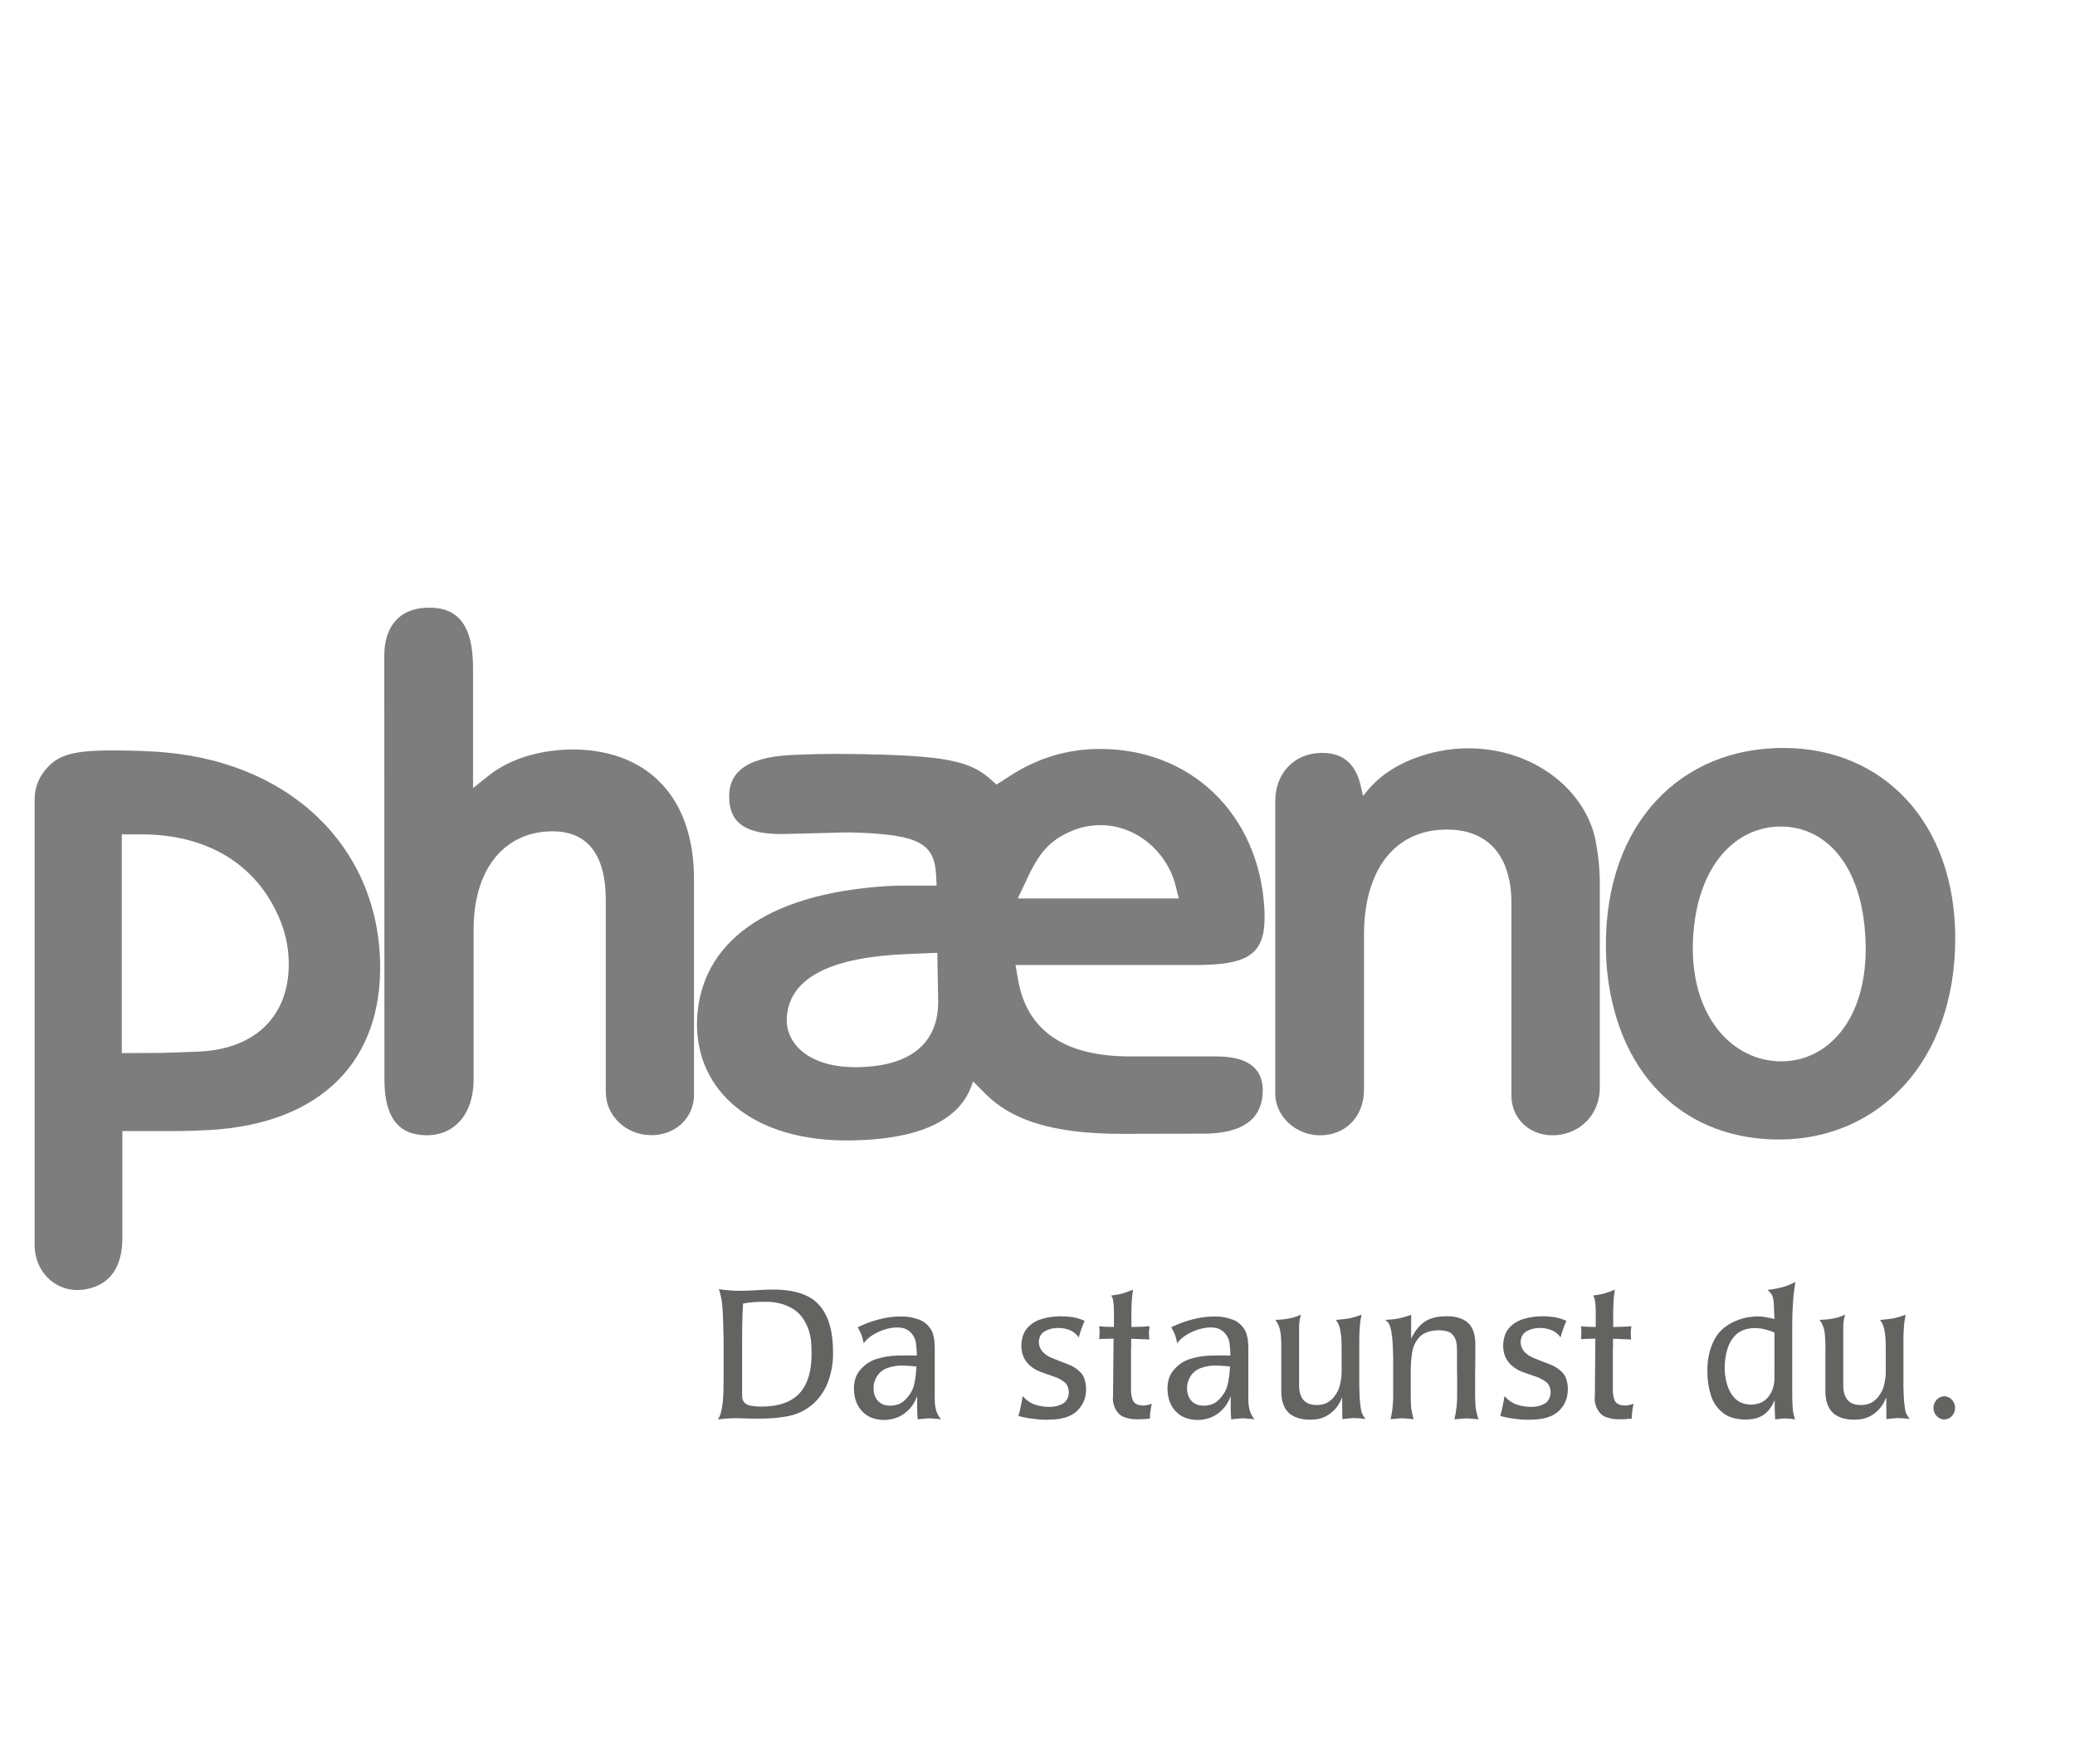
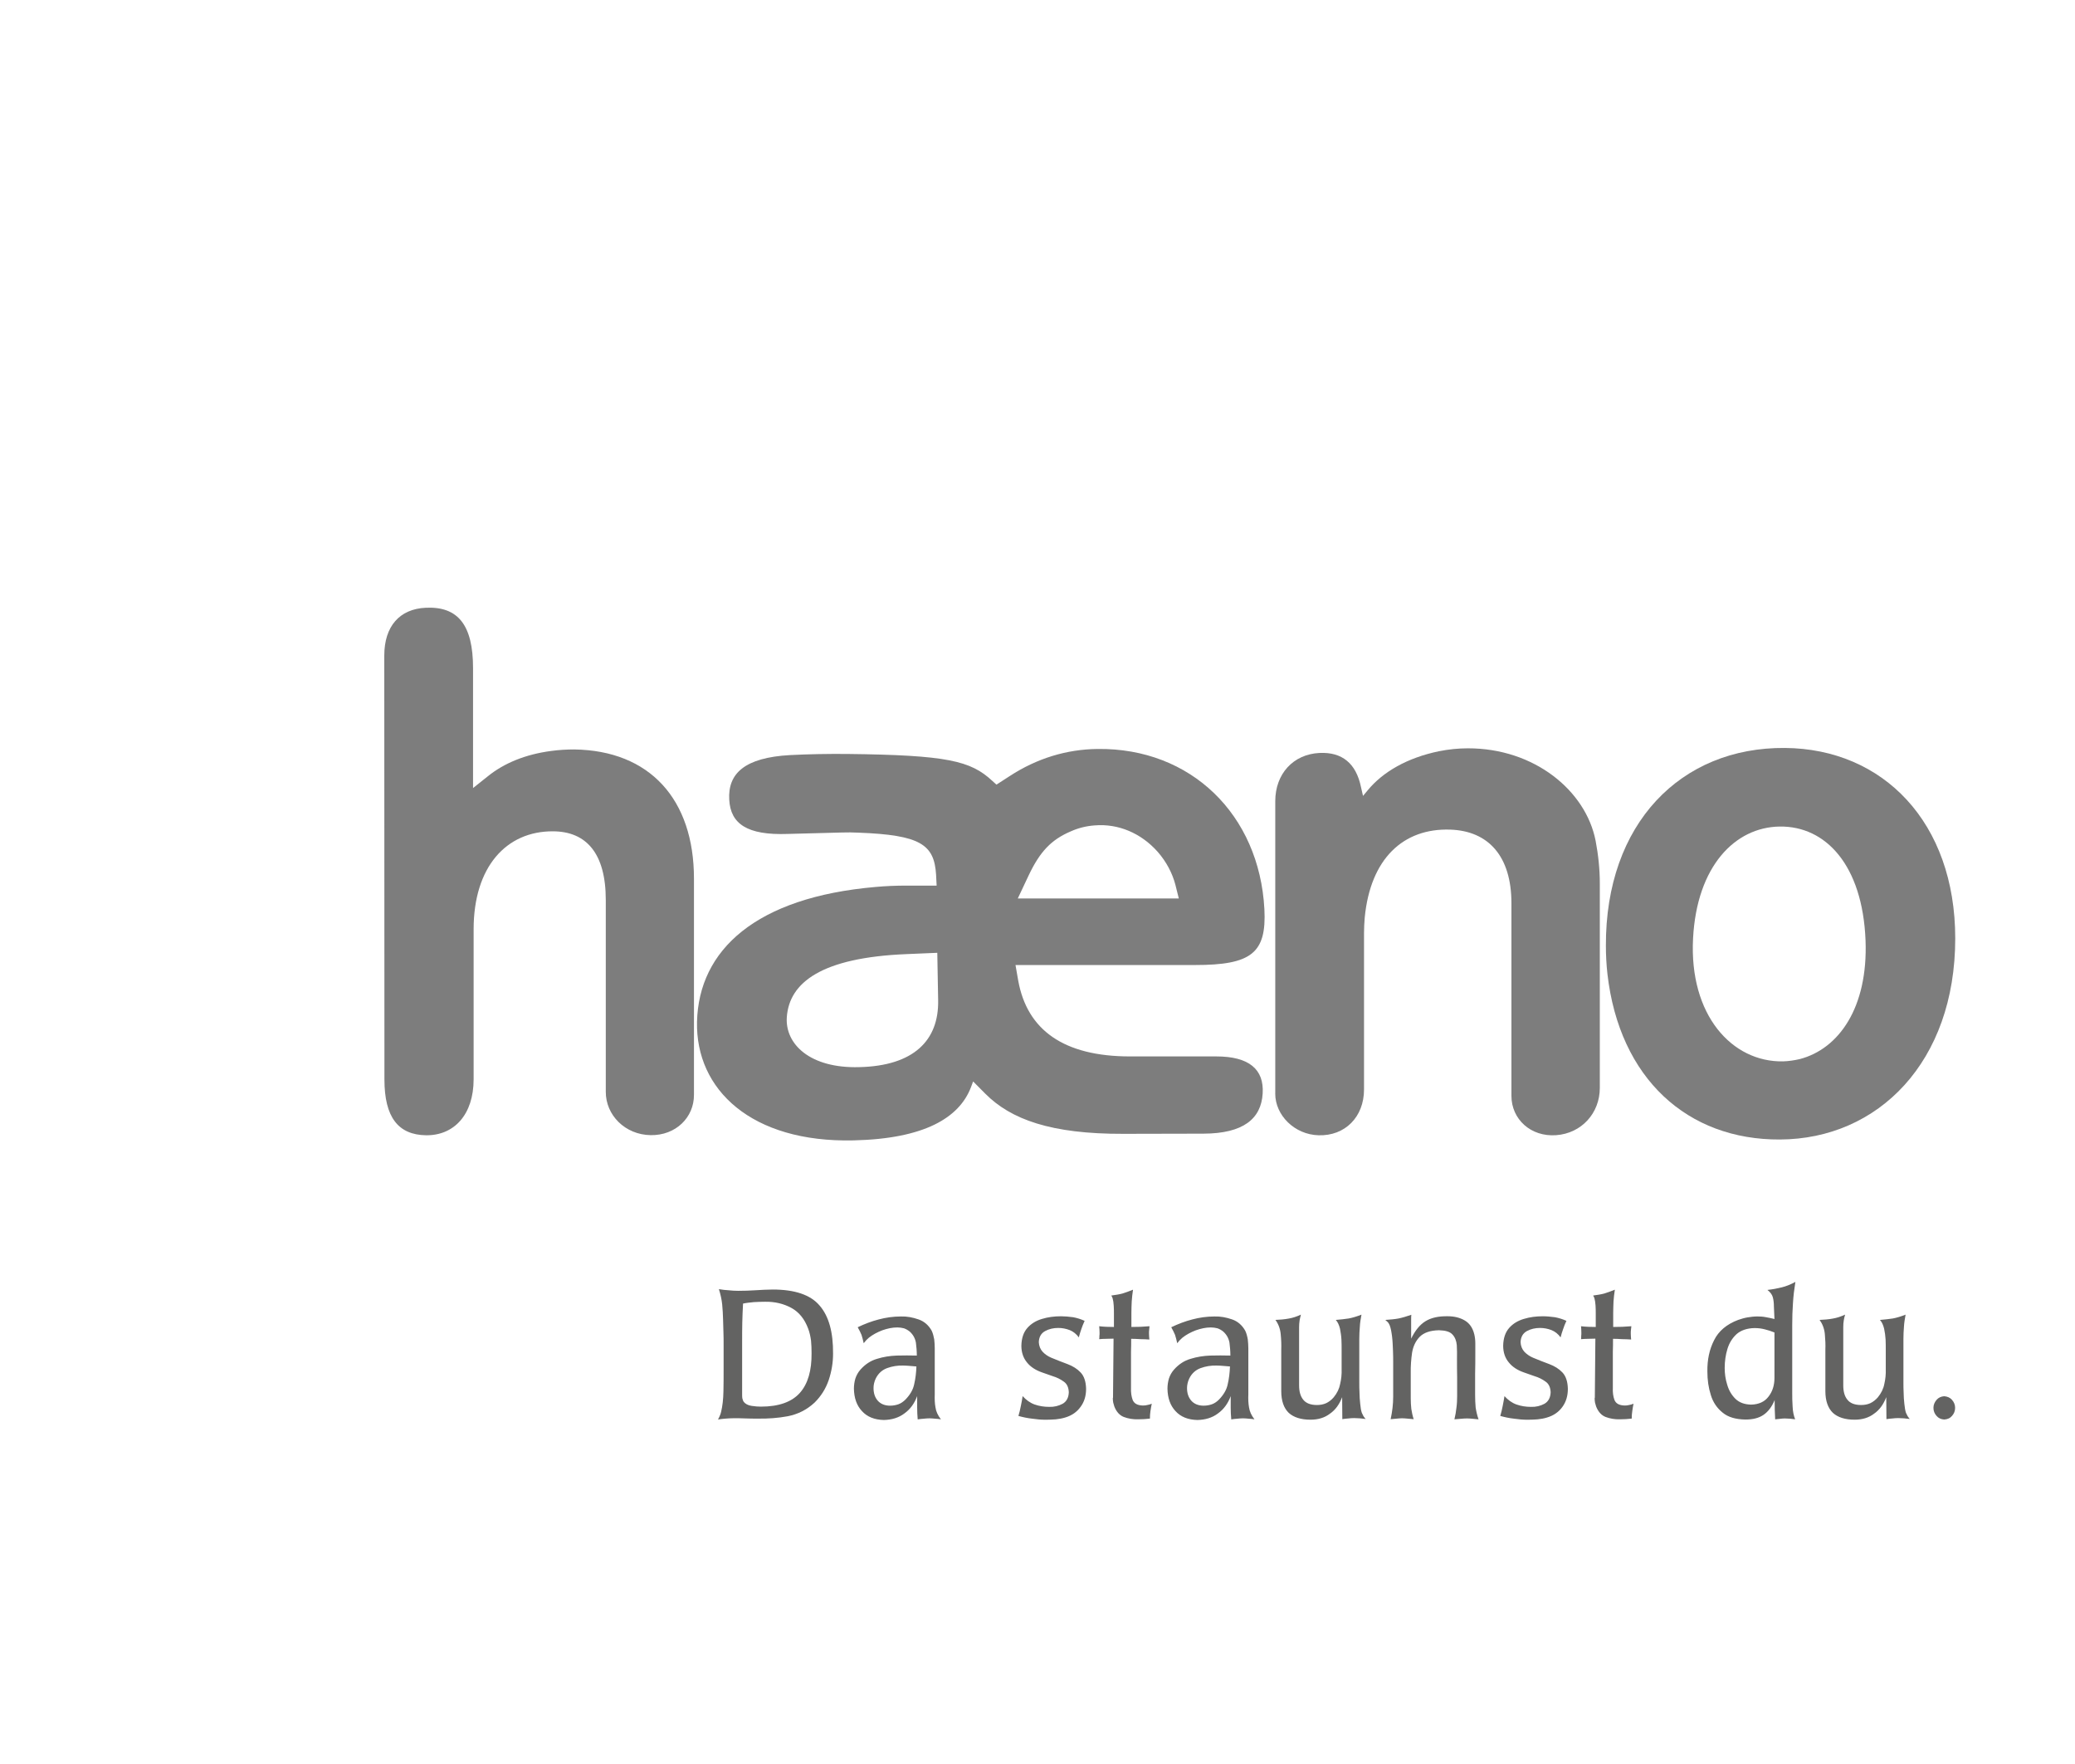
<svg xmlns="http://www.w3.org/2000/svg" xmlns:xlink="http://www.w3.org/1999/xlink" version="1.1" id="Ebene_1" x="0px" y="0px" width="82.334px" height="70px" viewBox="0 0 82.334 70" enable-background="new 0 0 82.334 70" xml:space="preserve">
  <rect x="-1953.765" y="24.433" fill="#7D7D7D" width="0.878" height="0.511" />
  <g>
    <path fill="#636362" d="M33.055,53.708c0.007-0.854-0.166-1.488-0.534-1.912c-0.36-0.427-0.988-0.636-1.86-0.636   c-0.231,0-0.462,0.016-0.686,0.029c-0.231,0.015-0.462,0.022-0.685,0.022c-0.13,0-0.26-0.008-0.382-0.022   c-0.13-0.007-0.252-0.021-0.383-0.044c0.064,0.203,0.108,0.396,0.13,0.601c0.021,0.194,0.028,0.402,0.036,0.612   c0.007,0.165,0.007,0.331,0.014,0.496c0.007,0.168,0.007,0.334,0.007,0.506v1.003c0,0.245,0,0.526-0.007,0.837   c-0.006,0.311-0.036,0.584-0.093,0.815c-0.014,0.057-0.029,0.107-0.05,0.151c-0.021,0.05-0.043,0.101-0.073,0.15   c0.101-0.015,0.203-0.028,0.303-0.035s0.209-0.015,0.311-0.015c0.159,0,0.317,0,0.476,0.008c0.166,0.007,0.325,0.007,0.483,0.007   c0.404,0.007,0.808-0.021,1.197-0.094c0.397-0.079,0.75-0.252,1.061-0.54c0.259-0.255,0.447-0.557,0.563-0.896   C32.997,54.407,33.055,54.06,33.055,53.708L33.055,53.708z M30.356,51.645c0.397-0.007,0.743,0.08,1.046,0.245   c0.302,0.166,0.519,0.434,0.663,0.815c0.058,0.149,0.094,0.317,0.116,0.483c0.015,0.158,0.021,0.323,0.021,0.496   c0.007,0.687-0.144,1.213-0.461,1.573c-0.318,0.359-0.83,0.549-1.551,0.549c-0.101,0-0.224-0.008-0.368-0.03   c-0.145-0.021-0.246-0.08-0.311-0.159c-0.028-0.042-0.043-0.093-0.058-0.151c-0.006-0.049-0.006-0.107-0.006-0.157v-2.085   c0-0.252,0-0.504,0.006-0.758c0.007-0.246,0.015-0.496,0.03-0.749c0.144-0.03,0.288-0.044,0.432-0.058   C30.068,51.651,30.212,51.645,30.356,51.645L30.356,51.645z" />
    <path fill="#636362" d="M37.335,56.31c-0.123-0.158-0.195-0.316-0.216-0.475c-0.029-0.151-0.036-0.324-0.029-0.521v-1.814   c0-0.117-0.007-0.238-0.021-0.362c-0.022-0.121-0.051-0.238-0.101-0.345c-0.122-0.217-0.296-0.369-0.52-0.447   c-0.231-0.08-0.462-0.125-0.699-0.117c-0.311,0-0.606,0.044-0.88,0.117c-0.282,0.072-0.563,0.179-0.836,0.31   c0.064,0.114,0.115,0.217,0.151,0.304c0.029,0.092,0.058,0.2,0.087,0.33c0.029-0.035,0.065-0.08,0.094-0.114   c0.037-0.037,0.073-0.072,0.108-0.102c0.151-0.122,0.333-0.218,0.534-0.296c0.202-0.071,0.396-0.114,0.599-0.114   c0.087,0,0.173,0.013,0.26,0.034c0.086,0.03,0.158,0.072,0.231,0.13c0.136,0.124,0.215,0.269,0.245,0.441   c0.022,0.165,0.036,0.338,0.036,0.511c-0.26-0.007-0.526-0.007-0.794,0c-0.274,0.01-0.534,0.051-0.786,0.13   c-0.252,0.072-0.469,0.217-0.656,0.426c-0.094,0.108-0.159,0.225-0.202,0.354c-0.036,0.123-0.058,0.261-0.058,0.404   c0.008,0.368,0.108,0.664,0.318,0.888c0.208,0.23,0.498,0.346,0.873,0.354c0.31-0.008,0.583-0.086,0.814-0.261   c0.231-0.165,0.397-0.396,0.505-0.686c0,0.158,0,0.31,0,0.462c0,0.151,0.008,0.31,0.021,0.461c0.079-0.014,0.159-0.021,0.238-0.027   c0.072-0.007,0.152-0.015,0.231-0.015c0.071,0,0.151,0.008,0.223,0.015C37.184,56.289,37.256,56.296,37.335,56.31L37.335,56.31z    M36.362,54.212c-0.008,0.245-0.036,0.482-0.087,0.699c-0.043,0.224-0.166,0.426-0.346,0.613c-0.087,0.087-0.18,0.151-0.281,0.188   c-0.101,0.035-0.209,0.056-0.332,0.056c-0.209,0-0.375-0.072-0.483-0.193c-0.115-0.13-0.172-0.296-0.172-0.506   c0-0.064,0.007-0.129,0.021-0.187c0.015-0.064,0.036-0.13,0.065-0.188c0.102-0.209,0.26-0.346,0.454-0.417   c0.202-0.073,0.412-0.107,0.628-0.101c0.086,0,0.18,0.007,0.268,0.014C36.181,54.197,36.275,54.204,36.362,54.212L36.362,54.212z    M43.095,55.1c-0.007-0.289-0.079-0.505-0.217-0.65c-0.136-0.145-0.31-0.252-0.518-0.331c-0.21-0.08-0.426-0.159-0.643-0.252   c-0.138-0.058-0.253-0.138-0.346-0.237c-0.094-0.103-0.144-0.231-0.152-0.382c0.008-0.21,0.093-0.354,0.253-0.441   c0.159-0.086,0.331-0.123,0.519-0.123c0.158,0,0.31,0.03,0.455,0.086c0.144,0.058,0.267,0.158,0.36,0.289   c0.029-0.114,0.065-0.225,0.101-0.331c0.037-0.109,0.08-0.216,0.13-0.325c-0.137-0.064-0.295-0.114-0.454-0.144   c-0.167-0.023-0.333-0.038-0.484-0.038c-0.26,0-0.512,0.031-0.75,0.104c-0.238,0.07-0.433,0.188-0.584,0.359   s-0.231,0.403-0.238,0.706c0,0.268,0.08,0.491,0.224,0.664c0.137,0.173,0.339,0.303,0.584,0.39l0.433,0.152   c0.167,0.05,0.31,0.122,0.44,0.216c0.129,0.087,0.194,0.231,0.201,0.425c-0.007,0.217-0.093,0.369-0.244,0.455   c-0.16,0.086-0.339,0.13-0.534,0.123c-0.202,0-0.39-0.029-0.578-0.094c-0.181-0.065-0.339-0.182-0.476-0.333   c-0.021,0.138-0.043,0.268-0.072,0.397c-0.022,0.13-0.058,0.26-0.095,0.39c0.181,0.05,0.354,0.087,0.542,0.108   c0.18,0.027,0.36,0.043,0.547,0.043c0.131,0,0.261-0.008,0.391-0.016c0.129-0.014,0.251-0.034,0.374-0.072   c0.267-0.079,0.469-0.222,0.613-0.424C43.023,55.617,43.095,55.381,43.095,55.1L43.095,55.1z M45.701,55.69   c-0.058,0.022-0.116,0.044-0.174,0.051c-0.05,0.015-0.116,0.021-0.181,0.021c-0.216-0.007-0.346-0.079-0.404-0.225   c-0.049-0.135-0.072-0.294-0.065-0.482v-0.908c0-0.174,0-0.346,0-0.519c0.007-0.168,0.007-0.341,0.007-0.513   c0.115,0,0.239,0.006,0.361,0.014c0.123,0,0.238,0.007,0.361,0.014c-0.007-0.079-0.015-0.159-0.015-0.237   c0-0.052,0-0.093,0.007-0.146c0.007-0.048,0.007-0.092,0.014-0.144c-0.122,0.007-0.237,0.016-0.36,0.023   c-0.123,0-0.244,0.006-0.359,0.006v-0.555c0-0.151,0.006-0.31,0.013-0.461c0.008-0.151,0.029-0.304,0.051-0.463   c-0.159,0.065-0.295,0.115-0.418,0.152c-0.13,0.035-0.274,0.057-0.44,0.079c0.007,0.021,0.014,0.043,0.029,0.058   c0.007,0.013,0.014,0.036,0.021,0.058c0.022,0.072,0.036,0.172,0.043,0.288c0.008,0.122,0.008,0.224,0.008,0.304v0.54   c-0.196,0-0.391-0.006-0.585-0.029c0.008,0.088,0.015,0.175,0.015,0.261c0,0.042,0,0.086-0.007,0.122c0,0.044,0,0.086-0.008,0.13   c0.094-0.008,0.188-0.014,0.289-0.014c0.093,0,0.188-0.007,0.281-0.007l-0.021,2.294c0,0.014,0,0.027,0,0.042   c-0.008,0.015-0.008,0.029-0.008,0.044c0,0.056,0.008,0.107,0.016,0.159c0.014,0.048,0.029,0.1,0.043,0.15   c0.079,0.208,0.209,0.353,0.375,0.418c0.172,0.065,0.367,0.101,0.577,0.093c0.079,0,0.159-0.007,0.231-0.007   c0.08-0.007,0.151-0.014,0.23-0.021c0-0.101,0.007-0.204,0.021-0.296C45.665,55.886,45.679,55.792,45.701,55.69L45.701,55.69z    M49.776,56.31c-0.122-0.158-0.194-0.316-0.216-0.475c-0.027-0.151-0.036-0.324-0.027-0.521v-1.814   c0-0.117-0.009-0.238-0.022-0.362c-0.022-0.121-0.05-0.238-0.102-0.345c-0.122-0.217-0.295-0.369-0.519-0.447   c-0.231-0.08-0.462-0.125-0.7-0.117c-0.31,0-0.606,0.044-0.879,0.117c-0.282,0.072-0.563,0.179-0.837,0.31   c0.065,0.114,0.115,0.217,0.151,0.304c0.029,0.092,0.058,0.2,0.086,0.33c0.03-0.035,0.066-0.08,0.095-0.114   c0.036-0.037,0.072-0.072,0.108-0.102c0.151-0.122,0.332-0.218,0.534-0.296c0.203-0.071,0.396-0.114,0.599-0.114   c0.087,0,0.173,0.013,0.26,0.034c0.086,0.03,0.159,0.072,0.231,0.13c0.136,0.124,0.215,0.269,0.246,0.441   c0.022,0.165,0.036,0.338,0.036,0.511c-0.26-0.007-0.527-0.007-0.794,0c-0.274,0.01-0.534,0.051-0.786,0.13   c-0.253,0.072-0.469,0.217-0.656,0.426c-0.095,0.108-0.159,0.225-0.202,0.354c-0.036,0.123-0.058,0.261-0.058,0.404   c0.007,0.368,0.108,0.664,0.317,0.888c0.209,0.23,0.498,0.346,0.873,0.354c0.31-0.008,0.584-0.086,0.815-0.261   c0.23-0.165,0.397-0.396,0.504-0.686c0,0.158,0,0.31,0,0.462c0,0.151,0.008,0.31,0.022,0.461c0.08-0.014,0.159-0.021,0.237-0.027   c0.074-0.007,0.152-0.015,0.231-0.015c0.072,0,0.152,0.008,0.224,0.015C49.625,56.289,49.698,56.296,49.776,56.31L49.776,56.31z    M48.804,54.212c-0.009,0.245-0.037,0.482-0.088,0.699c-0.043,0.224-0.166,0.426-0.346,0.613c-0.086,0.087-0.18,0.151-0.281,0.188   c-0.101,0.035-0.209,0.056-0.332,0.056c-0.209,0-0.375-0.072-0.483-0.193c-0.115-0.13-0.174-0.296-0.174-0.506   c0-0.064,0.008-0.129,0.022-0.187c0.014-0.064,0.036-0.13,0.065-0.188c0.1-0.209,0.259-0.346,0.454-0.417   c0.202-0.073,0.412-0.107,0.628-0.101c0.087,0,0.18,0.007,0.267,0.014C48.623,54.197,48.716,54.204,48.804,54.212L48.804,54.212z    M54.187,56.296c-0.036-0.042-0.065-0.079-0.087-0.114c-0.022-0.038-0.043-0.08-0.064-0.13c-0.03-0.087-0.052-0.211-0.064-0.355   c-0.015-0.151-0.029-0.303-0.029-0.452c-0.008-0.145-0.008-0.274-0.008-0.368v-1.76c0-0.158,0.008-0.324,0.022-0.483   c0.007-0.158,0.035-0.319,0.065-0.478c-0.182,0.072-0.354,0.124-0.506,0.152c-0.151,0.022-0.324,0.044-0.513,0.058   c0.078,0.086,0.131,0.203,0.167,0.348c0.027,0.142,0.05,0.287,0.057,0.438c0.007,0.145,0.007,0.281,0.007,0.39v0.771   c0.008,0.21-0.014,0.404-0.058,0.592c-0.035,0.188-0.121,0.368-0.259,0.534c-0.086,0.1-0.188,0.179-0.297,0.23   c-0.115,0.051-0.23,0.072-0.367,0.072c-0.252,0-0.432-0.072-0.541-0.209c-0.114-0.139-0.165-0.332-0.165-0.57v-2.049   c0-0.087,0-0.173,0-0.267c0-0.093,0.008-0.181,0.021-0.268c0.008-0.034,0.014-0.071,0.022-0.107   c0.014-0.044,0.021-0.078,0.028-0.116c-0.165,0.079-0.331,0.132-0.49,0.158c-0.167,0.031-0.338,0.045-0.52,0.052   c0.116,0.158,0.188,0.348,0.209,0.562c0.022,0.225,0.029,0.427,0.022,0.62v1.646c0,0.382,0.101,0.671,0.295,0.858   c0.196,0.179,0.483,0.273,0.866,0.273c0.303,0,0.563-0.078,0.771-0.239c0.218-0.149,0.376-0.373,0.484-0.655l0.007,0.872   c0.08-0.014,0.158-0.021,0.238-0.027c0.072-0.008,0.151-0.015,0.231-0.015C53.884,56.261,54.035,56.275,54.187,56.296   L54.187,56.296z M58.667,56.31c-0.057-0.166-0.093-0.323-0.115-0.475c-0.014-0.159-0.021-0.318-0.021-0.498c0-0.273,0-0.554,0-0.83   c0.008-0.281,0.008-0.555,0.008-0.836c0-0.124,0-0.245,0-0.375c0-0.129-0.014-0.252-0.043-0.369   c-0.064-0.258-0.195-0.438-0.39-0.548c-0.188-0.107-0.411-0.159-0.664-0.159c-0.368-0.006-0.657,0.06-0.88,0.197   c-0.224,0.137-0.41,0.367-0.569,0.692v-0.572c0-0.056,0-0.12,0-0.186c0-0.064,0-0.124,0.007-0.189   c-0.188,0.065-0.361,0.117-0.505,0.146c-0.151,0.029-0.325,0.044-0.527,0.058c0.044,0.036,0.072,0.065,0.103,0.093   c0.028,0.031,0.05,0.073,0.072,0.124c0.043,0.114,0.07,0.259,0.093,0.447c0.022,0.179,0.028,0.368,0.036,0.555   c0.008,0.188,0.008,0.339,0.008,0.462v1.363c0,0.304-0.037,0.598-0.101,0.894c0.079-0.007,0.15-0.014,0.231-0.021   c0.071-0.007,0.15-0.015,0.223-0.015c0.078,0,0.151,0.008,0.23,0.015c0.078,0.007,0.151,0.014,0.23,0.021   c-0.044-0.136-0.073-0.272-0.094-0.41c-0.014-0.137-0.022-0.275-0.022-0.418V54.48c-0.006-0.283,0.016-0.551,0.052-0.81   c0.043-0.259,0.144-0.469,0.303-0.634c0.166-0.166,0.418-0.253,0.764-0.261c0.261,0.008,0.434,0.057,0.534,0.167   c0.102,0.106,0.159,0.252,0.174,0.424c0.008,0.174,0.014,0.361,0.008,0.556c0,0.247,0,0.484,0.006,0.729c0,0.245,0,0.489,0,0.729   c0,0.157-0.006,0.315-0.028,0.468c-0.015,0.151-0.044,0.31-0.08,0.461c0.087-0.007,0.167-0.014,0.253-0.021   c0.079-0.007,0.166-0.014,0.245-0.014c0.078,0,0.15,0.007,0.23,0.014C58.516,56.296,58.588,56.303,58.667,56.31L58.667,56.31z    M62.211,55.1c-0.006-0.289-0.079-0.505-0.216-0.65c-0.137-0.145-0.311-0.252-0.52-0.331c-0.209-0.08-0.425-0.159-0.642-0.252   c-0.136-0.058-0.252-0.138-0.347-0.237c-0.093-0.103-0.144-0.231-0.151-0.382c0.008-0.21,0.095-0.354,0.253-0.441   c0.159-0.086,0.333-0.123,0.519-0.123c0.159,0,0.311,0.03,0.455,0.086c0.145,0.058,0.267,0.158,0.36,0.289   c0.029-0.114,0.064-0.225,0.102-0.331c0.035-0.109,0.079-0.216,0.13-0.325c-0.138-0.064-0.296-0.114-0.455-0.144   c-0.167-0.023-0.331-0.038-0.482-0.038c-0.261,0-0.514,0.031-0.75,0.104c-0.237,0.07-0.435,0.188-0.585,0.359   c-0.151,0.172-0.231,0.403-0.238,0.706c0,0.268,0.079,0.491,0.225,0.664c0.138,0.173,0.339,0.303,0.584,0.39l0.433,0.152   c0.166,0.05,0.311,0.122,0.439,0.216c0.13,0.087,0.195,0.231,0.203,0.425c-0.008,0.217-0.095,0.369-0.245,0.455   c-0.159,0.086-0.34,0.13-0.534,0.123c-0.202,0-0.39-0.029-0.577-0.094c-0.182-0.065-0.34-0.182-0.476-0.333   c-0.023,0.138-0.045,0.268-0.072,0.397c-0.022,0.13-0.06,0.26-0.095,0.39c0.181,0.05,0.354,0.087,0.541,0.108   c0.181,0.027,0.361,0.043,0.549,0.043c0.13,0,0.259-0.008,0.389-0.016c0.13-0.014,0.253-0.034,0.375-0.072   c0.267-0.079,0.469-0.222,0.613-0.424C62.139,55.617,62.211,55.381,62.211,55.1L62.211,55.1z M64.817,55.69   c-0.058,0.022-0.115,0.044-0.174,0.051c-0.05,0.015-0.114,0.021-0.179,0.021c-0.218-0.007-0.348-0.079-0.405-0.225   c-0.05-0.135-0.072-0.294-0.063-0.482v-0.908c0-0.174,0-0.346,0-0.519c0.007-0.168,0.007-0.341,0.007-0.513   c0.114,0,0.238,0.006,0.359,0.014c0.123,0,0.239,0.007,0.36,0.014c-0.007-0.079-0.014-0.159-0.014-0.237   c0-0.052,0-0.093,0.007-0.146c0.007-0.048,0.007-0.092,0.016-0.144c-0.124,0.007-0.24,0.016-0.361,0.023   c-0.123,0-0.245,0.006-0.36,0.006v-0.555c0-0.151,0.008-0.31,0.013-0.461c0.008-0.151,0.03-0.304,0.053-0.463   c-0.16,0.065-0.297,0.115-0.419,0.152c-0.13,0.035-0.273,0.057-0.441,0.079c0.008,0.021,0.017,0.043,0.03,0.058   c0.008,0.013,0.014,0.036,0.021,0.058c0.021,0.072,0.036,0.172,0.043,0.288c0.008,0.122,0.008,0.224,0.008,0.304v0.54   c-0.195,0-0.39-0.006-0.584-0.029c0.007,0.088,0.013,0.175,0.013,0.261c0,0.042,0,0.086-0.006,0.122c0,0.044,0,0.086-0.007,0.13   c0.093-0.008,0.188-0.014,0.288-0.014c0.095,0,0.188-0.007,0.281-0.007l-0.021,2.294c0,0.014,0,0.027,0,0.042   c-0.008,0.015-0.008,0.029-0.008,0.044c0,0.056,0.008,0.107,0.015,0.159c0.015,0.048,0.029,0.1,0.043,0.15   c0.08,0.208,0.21,0.353,0.376,0.418c0.172,0.065,0.368,0.101,0.577,0.093c0.078,0,0.158-0.007,0.229-0.007   c0.08-0.007,0.152-0.014,0.231-0.021c0-0.101,0.008-0.204,0.022-0.296C64.781,55.886,64.795,55.792,64.817,55.69L64.817,55.69z    M71.239,50.858c-0.188,0.101-0.367,0.174-0.541,0.216c-0.174,0.044-0.36,0.079-0.569,0.102c0.115,0.086,0.188,0.188,0.216,0.294   c0.028,0.109,0.042,0.231,0.042,0.369l0.022,0.491c-0.108-0.03-0.224-0.051-0.339-0.072c-0.108-0.023-0.224-0.03-0.339-0.03   c-0.129,0-0.26,0.016-0.39,0.037c-0.129,0.022-0.253,0.059-0.374,0.101c-0.455,0.172-0.773,0.44-0.952,0.802   c-0.188,0.366-0.274,0.779-0.268,1.24c0,0.339,0.044,0.648,0.137,0.938c0.087,0.288,0.246,0.52,0.47,0.699   c0.216,0.18,0.519,0.266,0.901,0.273c0.296,0,0.533-0.057,0.722-0.187c0.18-0.124,0.33-0.317,0.439-0.586   c0,0.262,0.007,0.514,0.021,0.765c0.064-0.007,0.13-0.014,0.195-0.021c0.057-0.007,0.122-0.014,0.187-0.014   c0.138,0,0.275,0.014,0.411,0.034c-0.058-0.143-0.094-0.316-0.101-0.511c-0.015-0.194-0.015-0.375-0.015-0.533v-2.712   c0-0.282,0.008-0.57,0.029-0.853C71.159,51.421,71.194,51.14,71.239,50.858L71.239,50.858z M70.409,54.666   c0,0.296-0.079,0.541-0.237,0.743c-0.151,0.202-0.383,0.311-0.692,0.317c-0.259-0.007-0.462-0.078-0.62-0.23   c-0.152-0.151-0.26-0.333-0.325-0.556c-0.072-0.224-0.101-0.447-0.101-0.671c0-0.26,0.036-0.513,0.108-0.75   c0.072-0.238,0.194-0.434,0.367-0.593c0.174-0.15,0.411-0.23,0.706-0.237c0.146,0,0.282,0.016,0.412,0.051   c0.122,0.028,0.253,0.073,0.382,0.124V54.666z M75.778,56.296c-0.036-0.042-0.064-0.079-0.086-0.114   c-0.022-0.038-0.043-0.08-0.065-0.13c-0.029-0.087-0.05-0.211-0.064-0.355c-0.016-0.151-0.029-0.303-0.029-0.452   c-0.008-0.145-0.008-0.274-0.008-0.368v-1.76c0-0.158,0.008-0.324,0.021-0.483c0.008-0.158,0.036-0.319,0.065-0.478   c-0.182,0.072-0.353,0.124-0.504,0.152c-0.151,0.022-0.326,0.044-0.514,0.058c0.079,0.086,0.131,0.203,0.166,0.348   c0.03,0.142,0.051,0.287,0.059,0.438c0.006,0.145,0.006,0.281,0.006,0.39v0.771c0.008,0.21-0.014,0.404-0.057,0.592   c-0.035,0.188-0.122,0.368-0.259,0.534c-0.088,0.1-0.188,0.179-0.297,0.23c-0.114,0.051-0.23,0.072-0.368,0.072   c-0.253,0-0.433-0.072-0.54-0.209c-0.116-0.139-0.165-0.332-0.165-0.57v-2.049c0-0.087,0-0.173,0-0.267   c0-0.093,0.006-0.181,0.021-0.268c0.005-0.034,0.014-0.071,0.021-0.107c0.015-0.044,0.021-0.078,0.029-0.116   c-0.166,0.079-0.332,0.132-0.491,0.158c-0.166,0.031-0.338,0.045-0.519,0.052c0.114,0.158,0.188,0.348,0.208,0.562   c0.021,0.225,0.029,0.427,0.021,0.62v1.646c0,0.382,0.103,0.671,0.297,0.858c0.194,0.179,0.483,0.273,0.864,0.273   c0.304,0,0.563-0.078,0.772-0.239c0.217-0.149,0.375-0.373,0.483-0.655l0.007,0.872c0.08-0.014,0.159-0.021,0.239-0.027   c0.071-0.008,0.15-0.015,0.229-0.015C75.476,56.261,75.627,56.275,75.778,56.296L75.778,56.296z M77.577,55.854   c0-0.12-0.044-0.229-0.123-0.316c-0.079-0.093-0.188-0.135-0.311-0.145c-0.122,0.01-0.223,0.052-0.303,0.145   c-0.079,0.095-0.123,0.196-0.123,0.316c0,0.125,0.044,0.231,0.123,0.319c0.08,0.094,0.181,0.136,0.303,0.144   c0.13-0.008,0.231-0.05,0.311-0.144C77.533,56.086,77.577,55.979,77.577,55.854L77.577,55.854z" />
    <g>
      <defs>
        <polygon id="SVGID_1_" points="1,23.476 1,51.445 78.333,51.445 78.333,23.476 1,23.476 1,23.476    " />
      </defs>
      <clipPath id="SVGID_2_">
        <use xlink:href="#SVGID_1_" overflow="visible" />
      </clipPath>
-       <path clip-path="url(#SVGID_2_)" fill-rule="evenodd" clip-rule="evenodd" fill="#7D7D7D" d="M4.833,41.78v-8.678h0.795    c2.362,0,4.164,0.994,5.141,2.695c0.429,0.751,0.641,1.45,0.681,2.184c0.121,2.176-1.183,3.636-3.574,3.74l-1.447,0.052    L4.833,41.78L4.833,41.78z M1.374,49.382c0,1.16,0.95,1.974,2.042,1.766c0.944-0.18,1.441-0.865,1.441-2.049v-4.225h1.938    c0.498,0,0.995-0.013,1.493-0.041c4.483-0.248,6.908-2.771,6.793-6.714c-0.125-4.537-3.608-8.041-9.076-8.307    c-0.52-0.028-1.041-0.04-1.566-0.04c-1.652,0-2.195,0.214-2.67,0.809c-0.258,0.322-0.395,0.721-0.395,1.125V49.382L1.374,49.382z" />
      <path clip-path="url(#SVGID_2_)" fill-rule="evenodd" clip-rule="evenodd" fill="#7D7D7D" d="M40.386,35.643l0.435-0.923    c0.446-0.936,0.892-1.403,1.653-1.731c0.308-0.14,0.634-0.22,0.971-0.243c0.92-0.075,1.825,0.301,2.488,1.045    c0.349,0.398,0.583,0.849,0.704,1.305l0.137,0.548H40.386L40.386,35.643z M37.225,39.689c0.028,1.581-0.961,2.599-3.134,2.648    c-1.956,0.054-2.945-0.918-2.871-1.984c0.098-1.375,1.378-2.362,4.747-2.5l1.224-0.052L37.225,39.689L37.225,39.689z     M35.949,35.135c-0.4,0-0.801,0.017-1.201,0.053c-4.758,0.41-7.022,2.5-7.091,5.351c-0.057,2.694,2.162,4.798,6.21,4.704    c2.808-0.063,4.197-0.895,4.661-2.112l0.085-0.226l0.481,0.484c1.011,1.017,2.595,1.604,5.484,1.594l3.179-0.007    c1.574-0.006,2.287-0.588,2.345-1.598c0.057-0.952-0.537-1.466-1.841-1.466h-3.42c-2.642,0-4.083-1.052-4.438-3.002l-0.109-0.624    h7.12c2.236,0,2.847-0.468,2.756-2.217c-0.2-3.751-2.917-6.4-6.616-6.355c-1.229,0.013-2.407,0.37-3.489,1.075l-0.526,0.34    l-0.166-0.15c-0.858-0.797-1.784-1.022-5.759-1.067c-0.755-0.006-1.516,0.006-2.27,0.045c-1.795,0.1-2.47,0.729-2.408,1.773    c0.052,0.946,0.698,1.414,2.322,1.355l2.161-0.057c0.212-0.006,0.424-0.006,0.636,0.006c2.464,0.092,3.014,0.467,3.088,1.668    l0.022,0.433H35.949L35.949,35.135z" />
      <path clip-path="url(#SVGID_2_)" fill-rule="evenodd" clip-rule="evenodd" fill="#7D7D7D" d="M67.179,37.23    c0.148-2.856,1.658-4.416,3.442-4.438c1.817-0.023,3.283,1.523,3.402,4.515c0.103,2.672-1.064,4.306-2.607,4.71    c-0.218,0.05-0.446,0.085-0.67,0.091C68.723,42.143,67.019,40.272,67.179,37.23L67.179,37.23L67.179,37.23z M63.72,37.524    c0,0.375,0.021,0.751,0.062,1.121c0.476,4.144,3.175,6.584,6.846,6.563c3.899-0.017,6.954-3.083,6.954-7.978    c0-4.606-2.865-7.528-6.761-7.556C66.697,29.64,63.702,32.67,63.72,37.524L63.72,37.524L63.72,37.524z" />
      <path clip-path="url(#SVGID_2_)" fill="#7D7D7D" d="M15.248,26.009l0.006,16.819c0,1.498,0.548,2.196,1.653,2.212    c1.108,0.011,1.886-0.815,1.886-2.223v-5.949c0-2.479,1.298-3.897,3.151-3.887c1.321,0.007,2.093,0.872,2.093,2.725v7.603    c-0.006,0.93,0.766,1.71,1.778,1.726c1,0.017,1.727-0.704,1.721-1.604v-8.571c0-3.158-1.762-5.086-4.752-5.127    c-0.303,0-0.605,0.018-0.909,0.059c-1.023,0.133-1.87,0.484-2.51,0.999l-0.595,0.473v-4.757c0-1.715-0.6-2.453-1.87-2.396    C15.854,24.156,15.248,24.849,15.248,26.009L15.248,26.009L15.248,26.009z" />
      <path clip-path="url(#SVGID_2_)" fill="#7D7D7D" d="M50.6,43.389c0,0.85,0.756,1.622,1.716,1.651    c1.053,0.034,1.807-0.727,1.807-1.816v-6.207c0-0.209,0.012-0.41,0.028-0.612c0.224-2.331,1.521-3.556,3.397-3.491    c1.503,0.051,2.424,1.045,2.424,2.92v7.644c0,0.918,0.762,1.634,1.779,1.558c1-0.074,1.728-0.87,1.728-1.877v-8.109    c0-0.564-0.06-1.137-0.167-1.696c-0.389-1.986-2.431-3.672-5.072-3.666c-0.383,0-0.767,0.041-1.145,0.116    c-1.257,0.26-2.223,0.818-2.824,1.547l-0.188,0.225l-0.081-0.352c-0.192-0.93-0.742-1.397-1.651-1.352    c-1.035,0.053-1.75,0.826-1.75,1.917V43.389L50.6,43.389z" />
    </g>
  </g>
</svg>